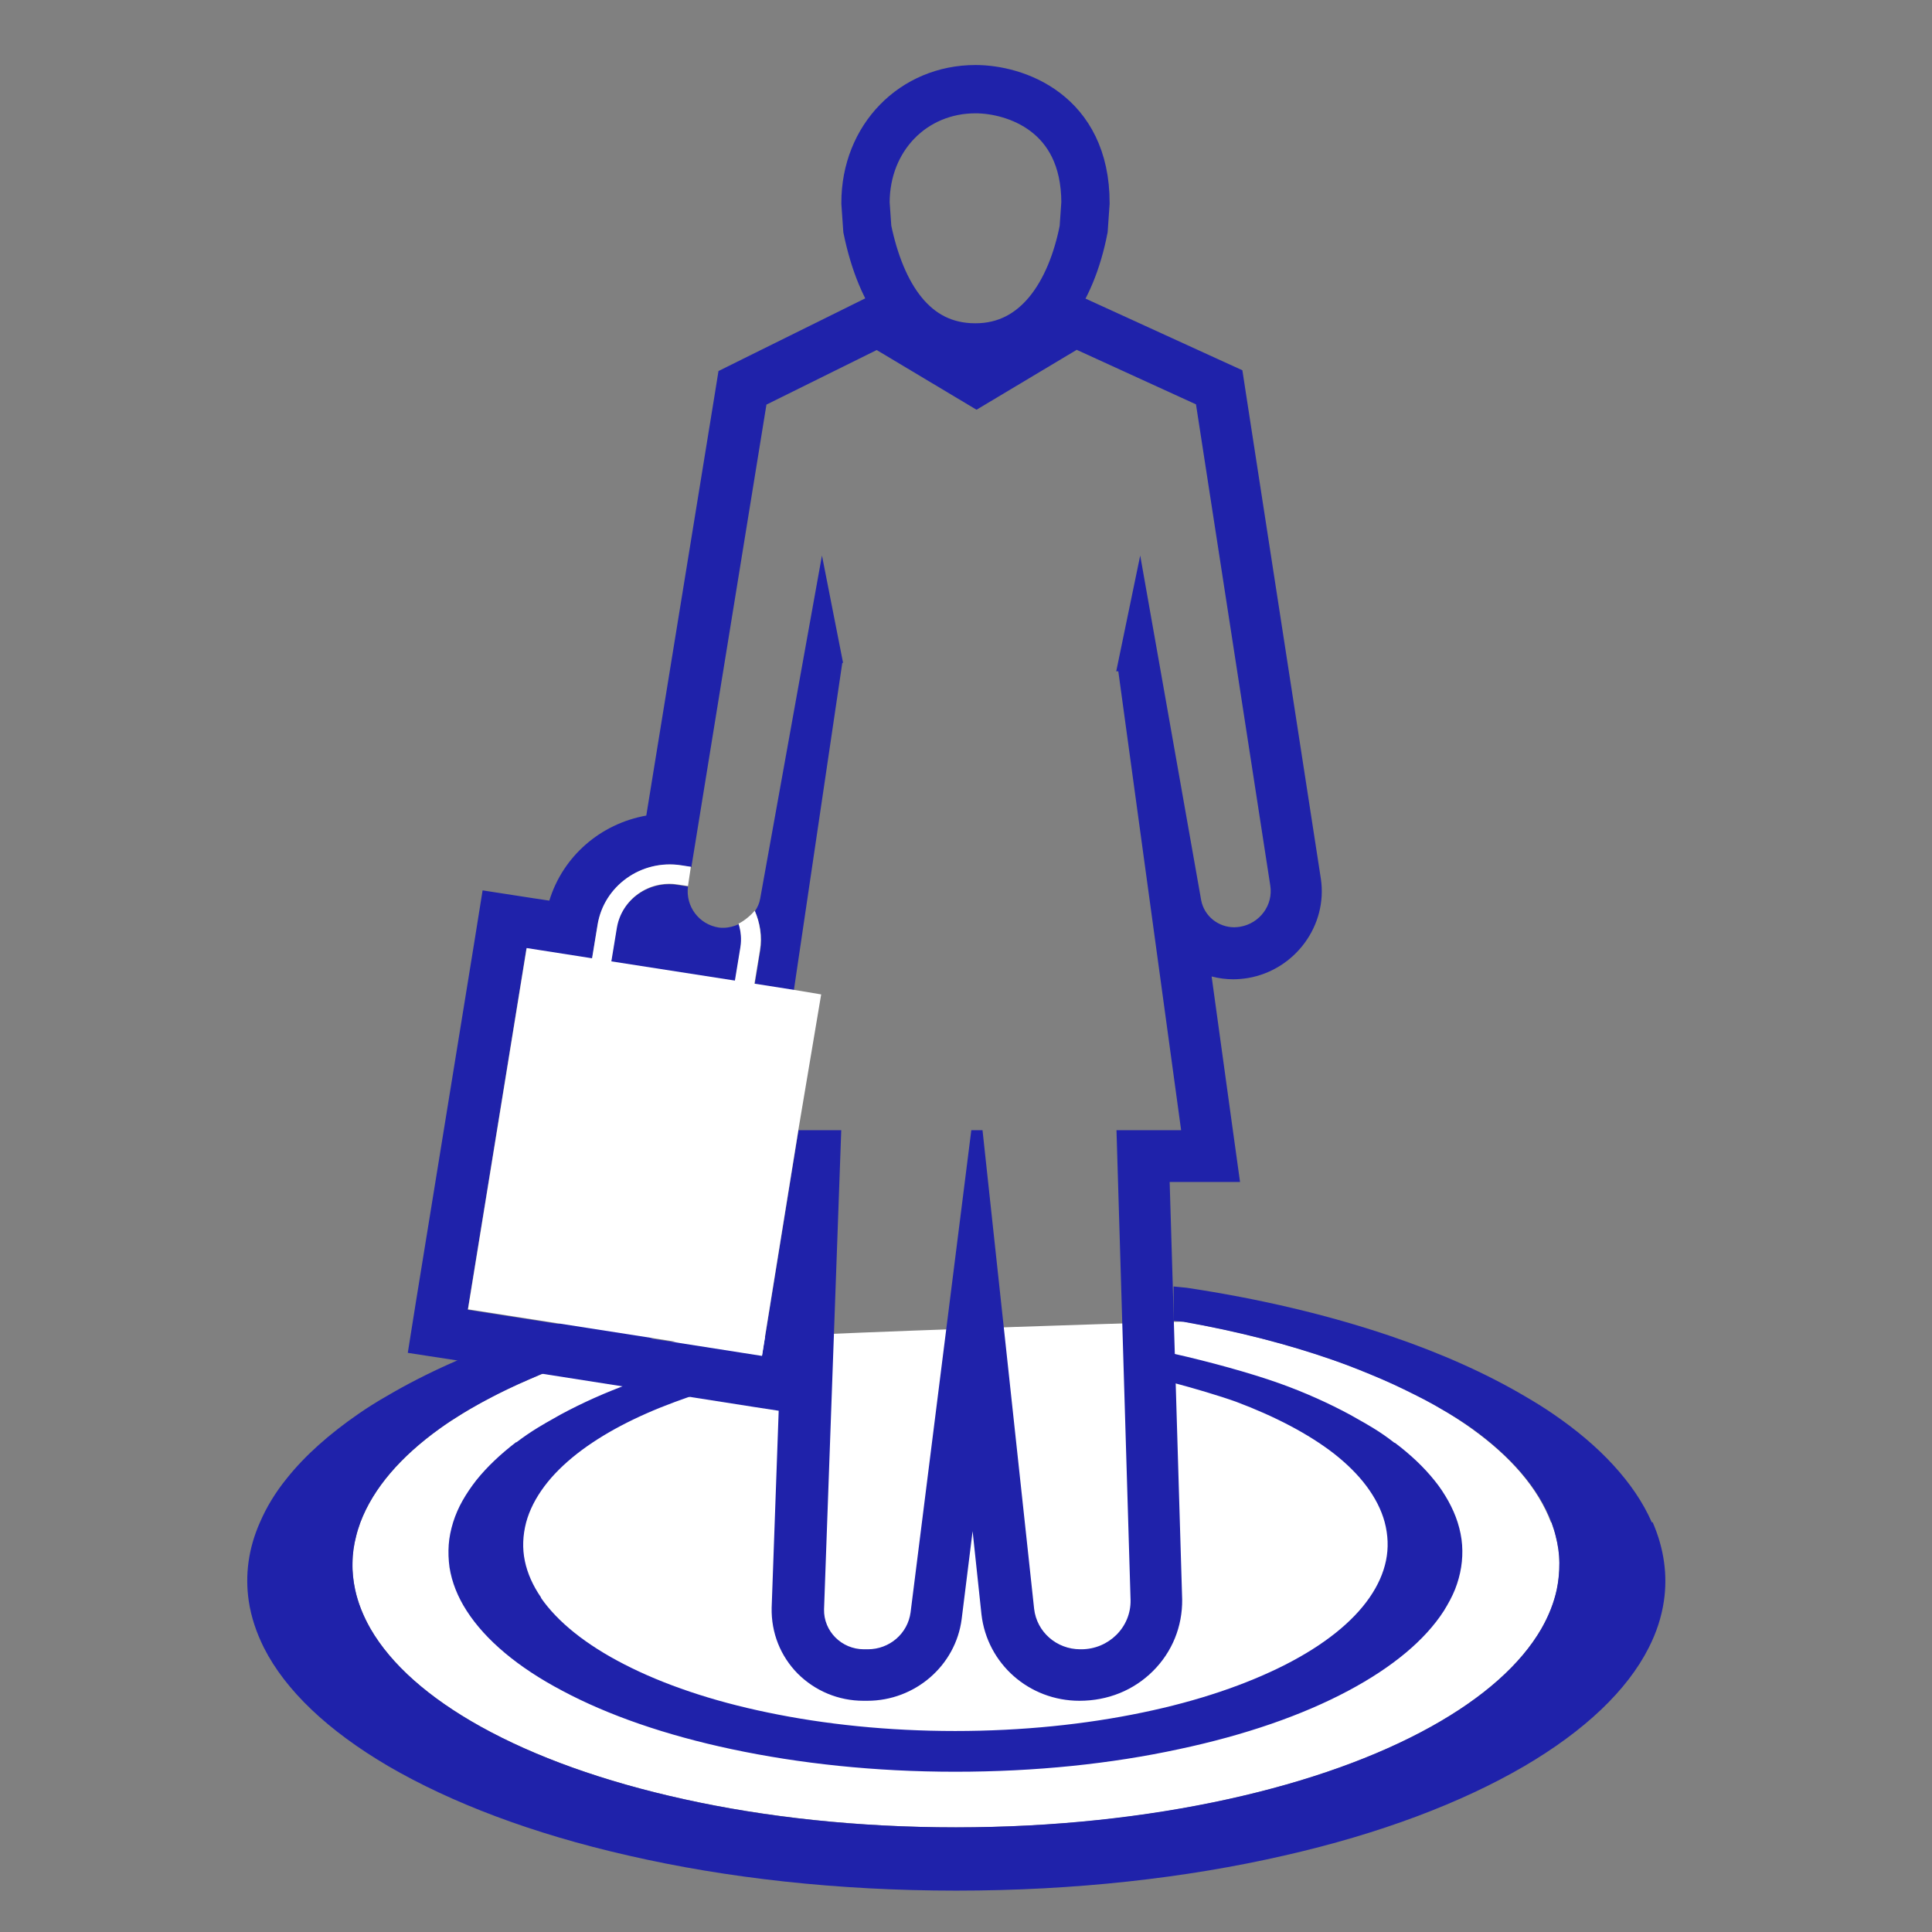
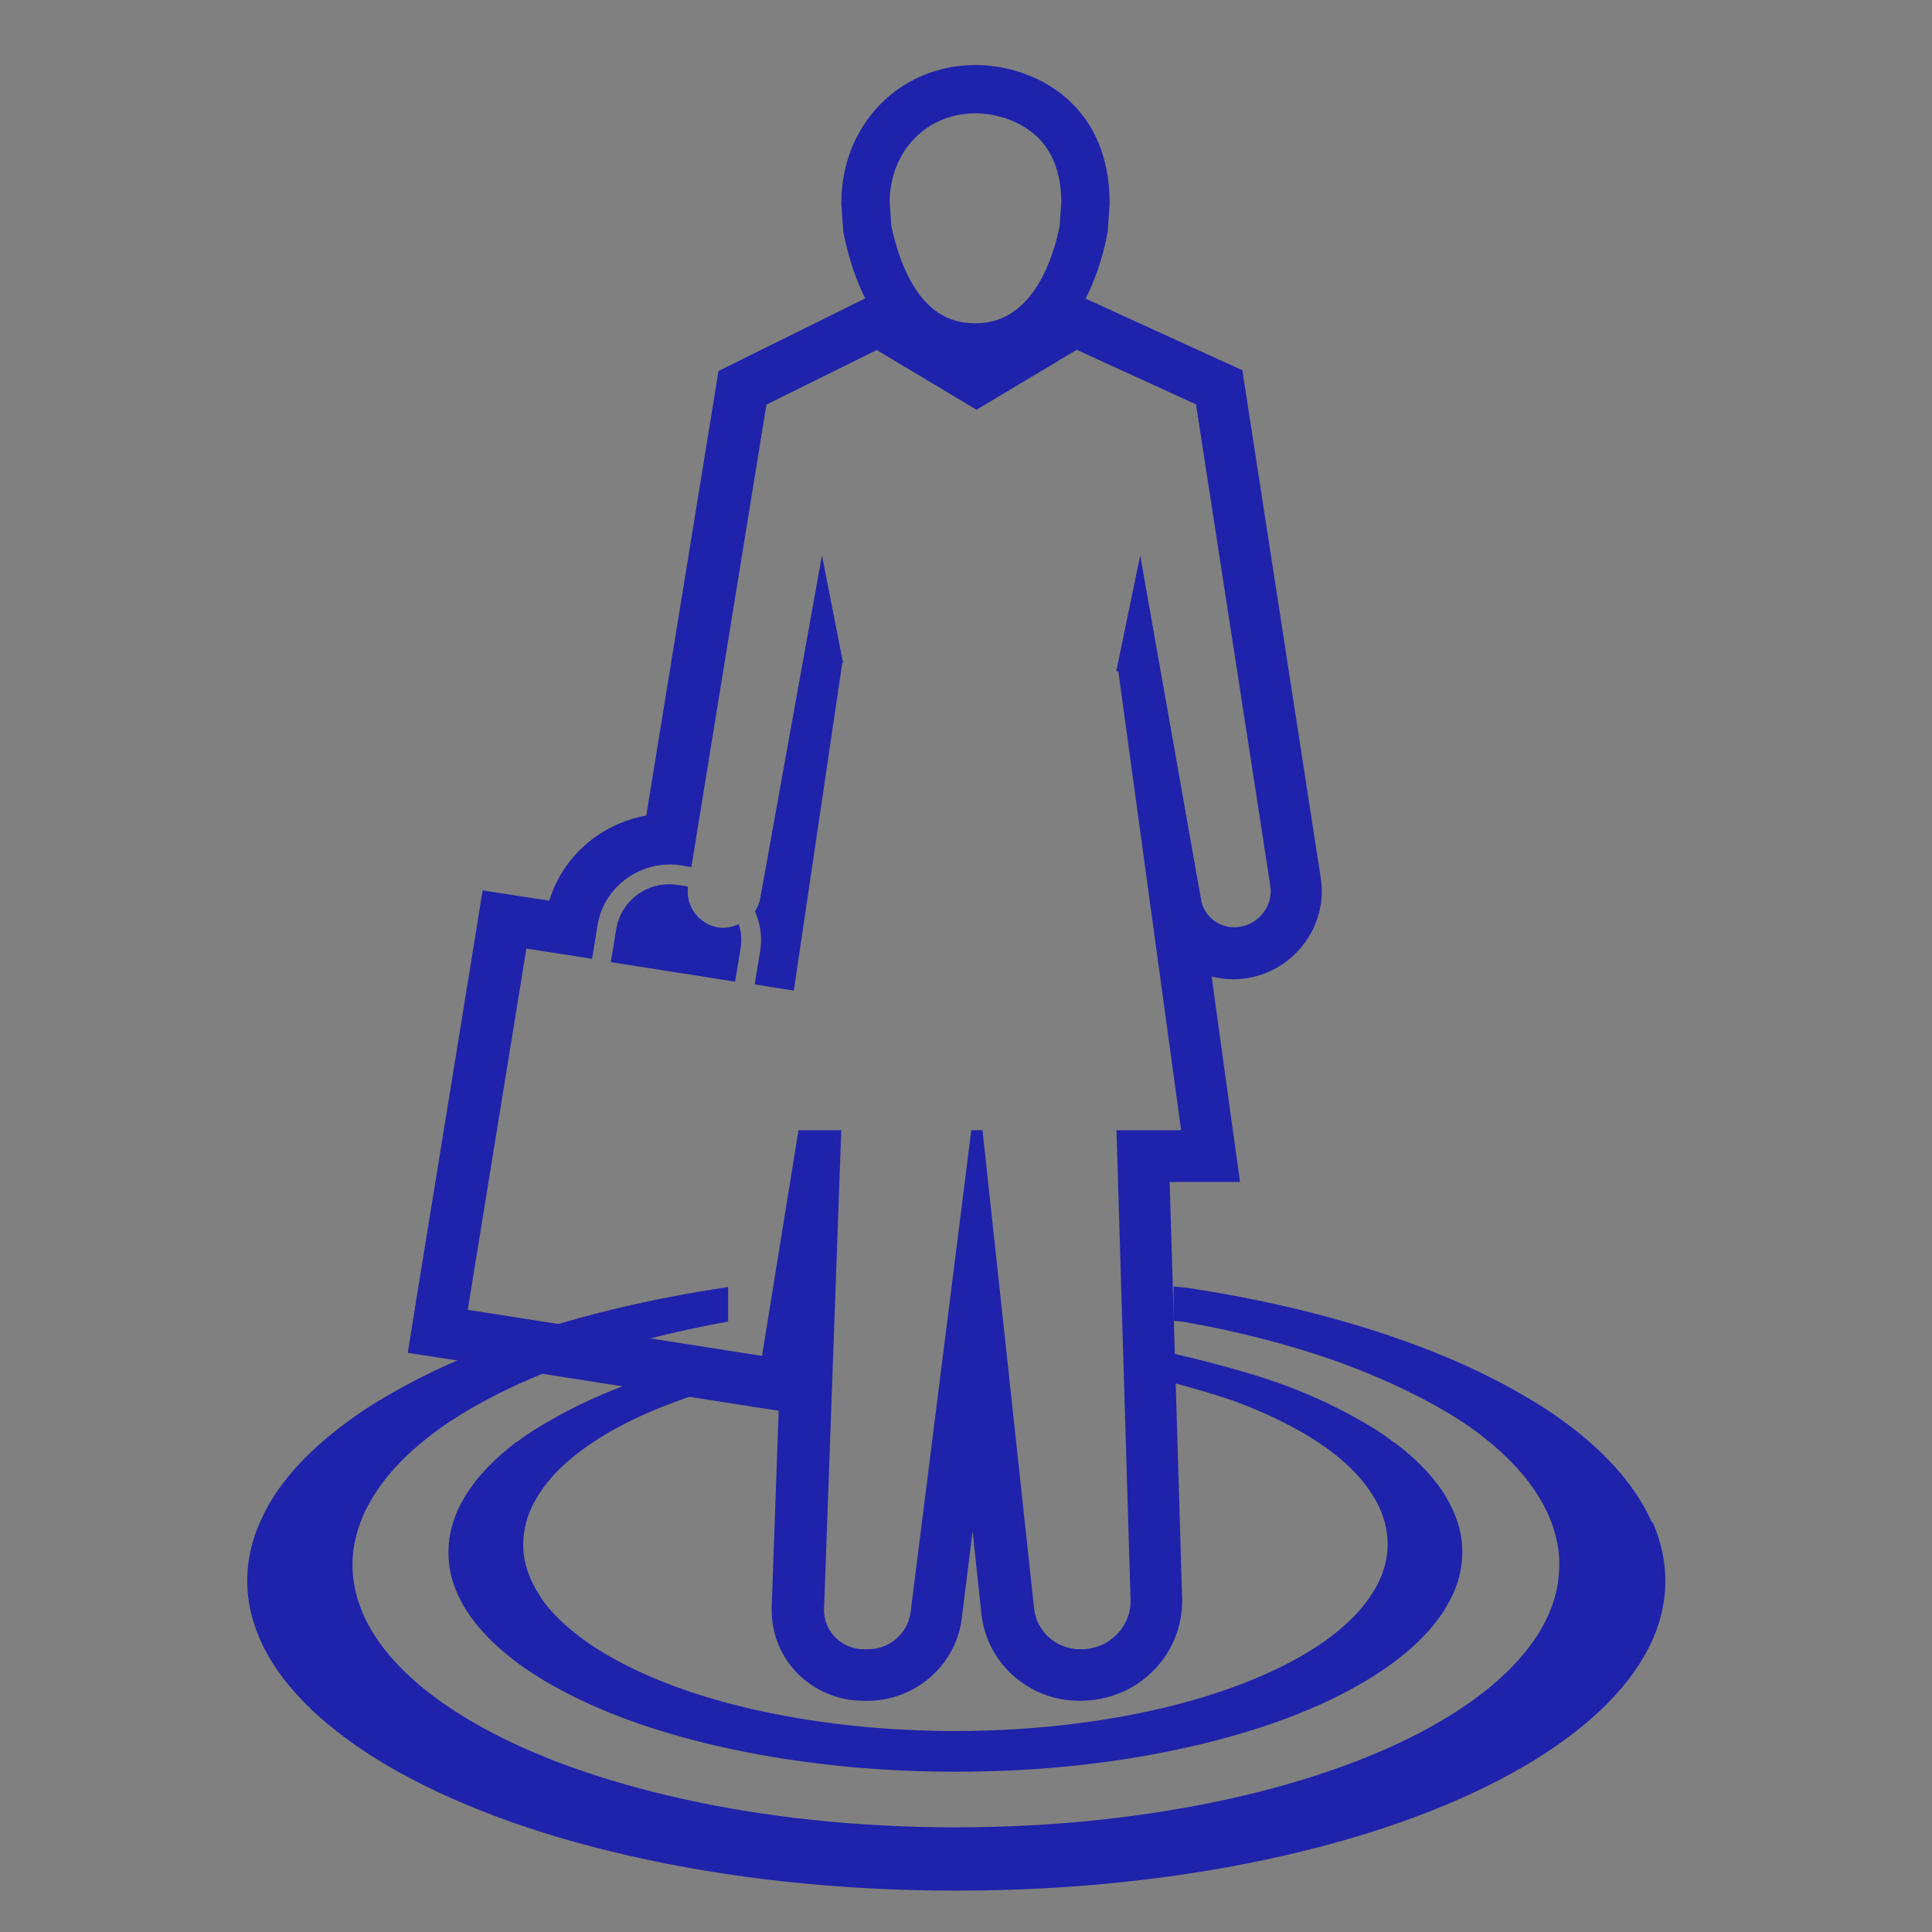
<svg xmlns="http://www.w3.org/2000/svg" width="800" height="800" viewBox="0 0 800 800" fill="none">
  <rect x="0" y="0" width="800" height="800" fill="#808080" stroke="none" />
-   <rect width="800" height="800" fill="none" />
  <g clip-path="url(#clip0_1718_2854)">
-     <path d="M642.229 630.418C636.833 616.096 625.392 603.046 609.419 591.588C594.093 580.555 574.558 571.007 552.217 563.156C533.438 556.578 512.5 551.274 490.159 547.242C488.972 547.242 270.742 553.608 254.769 558.064C238.688 562.519 219.369 571.113 219.261 571.113C205.23 577.16 192.603 584.056 182.026 591.588C166.16 603.046 154.612 616.096 149.216 630.418C143.604 645.377 145.223 660.23 153.425 674.446C161.951 689.193 177.493 702.984 199.078 714.973C221.419 727.386 249.912 737.676 283.154 744.997C317.043 752.423 355.25 756.667 395.938 756.667C436.627 756.667 474.725 752.529 508.615 744.997C541.856 737.676 570.349 727.386 592.582 714.973C614.168 702.984 629.709 689.193 638.236 674.446C646.438 660.336 648.057 645.377 642.445 630.418H642.229Z" fill="white" />
    <path d="M224.12 661.604C220.666 656.618 218.4 651.526 217.321 646.327C216.241 641.129 216.457 635.824 217.86 630.413C219.263 625.215 221.853 620.229 225.415 615.454C228.977 610.68 233.51 606.225 238.906 601.981C249.483 593.706 263.298 586.492 279.379 580.55C286.178 578.004 294.813 575.246 302.367 573.124V561.03C288.229 564.106 273.551 568.35 261.463 572.7C250.778 576.519 240.957 580.975 232.107 585.749C231.135 586.279 230.272 586.81 229.3 587.34C227.034 588.613 224.768 589.886 222.717 591.16C219.587 593.069 216.673 595.085 213.867 597.207H213.651C207.175 602.193 201.671 607.392 197.246 612.908C195.087 615.667 193.145 618.531 191.526 621.396C189.907 624.26 188.612 627.231 187.64 630.307C186.669 633.49 186.022 636.567 185.806 639.643C185.59 642.72 185.698 645.797 186.129 648.979C187.101 655.133 189.475 661.18 193.253 667.015C201.023 679.109 214.514 690.461 232.862 700.116C251.749 710.194 275.494 718.469 303.015 724.304C330.968 730.246 362.267 733.64 395.509 733.64H395.617C428.859 733.64 460.158 730.352 488.111 724.304C515.632 718.469 539.376 710.194 558.264 700.116C576.611 690.355 590.102 679.109 597.873 667.015C599.708 664.044 601.327 661.074 602.514 658.103C604.888 652.056 605.86 645.903 605.428 639.749C605.212 636.673 604.565 633.49 603.593 630.413C602.622 627.337 601.327 624.472 599.708 621.502C598.089 618.637 596.254 615.773 593.988 613.014C589.563 607.498 584.058 602.299 577.583 597.419H577.367C574.561 595.191 571.647 593.175 568.517 591.266C566.466 589.993 564.2 588.719 561.933 587.446C560.962 586.916 560.099 586.385 559.127 585.855C550.277 581.081 540.456 576.625 529.771 572.806C517.575 568.456 500.415 563.788 486.276 560.605V572.7C493.939 574.715 505.055 578.004 511.855 580.444C527.936 586.492 541.751 593.706 552.328 601.875C557.724 606.118 562.257 610.574 565.819 615.348C569.38 620.123 571.971 625.109 573.374 630.307C574.777 635.612 574.993 641.023 573.913 646.221C572.834 651.42 570.568 656.512 567.114 661.498C560.099 671.683 548.226 681.125 532.469 689.188C516.28 697.463 496.097 704.359 473.001 709.133C449.581 714.014 423.246 716.772 395.509 716.772C367.772 716.772 341.437 714.014 318.017 709.133C294.813 704.359 274.63 697.463 258.549 689.188C242.791 681.125 230.919 671.683 223.904 661.498L224.12 661.604ZM683.999 630.413C680.33 622.032 674.933 614.181 668.026 606.649C661.119 599.116 652.808 592.114 643.203 585.537C639.533 582.99 635.54 580.55 631.547 578.216C615.357 568.668 596.578 560.287 575.64 553.179C550.277 544.585 521.784 537.796 491.349 533.234C490.917 533.234 486.384 532.703 485.952 532.703V546.919L490.161 547.344C512.502 551.269 533.44 556.68 552.22 563.257C559.235 565.698 565.927 568.456 572.402 571.214C578.554 573.867 584.274 576.731 589.887 579.596C591.29 580.338 592.585 581.081 593.988 581.824C595.823 582.884 597.657 583.945 599.492 585.006C603.054 587.128 606.507 589.356 609.637 591.584C625.503 603.042 637.051 616.091 642.447 630.413C643.095 632.323 643.742 634.127 644.174 636.036C645.145 639.749 645.685 643.463 645.685 647.176C645.685 650.889 645.361 654.602 644.606 658.209C643.419 663.726 641.26 669.137 638.238 674.441C629.712 689.188 614.17 702.98 592.585 714.968C570.244 727.381 541.751 737.672 508.509 744.992C474.62 752.419 436.414 756.662 395.833 756.662C355.252 756.662 317.046 752.525 283.156 744.992C249.915 737.672 221.422 727.381 199.081 714.968C177.495 702.98 161.954 689.188 153.427 674.441C150.405 669.137 148.247 663.726 147.06 658.209C146.304 654.602 145.872 650.889 145.98 647.176C145.98 643.463 146.52 639.749 147.491 636.036C147.923 634.127 148.571 632.323 149.218 630.413C154.615 616.091 166.055 603.042 182.028 591.584C185.158 589.25 188.612 587.128 192.173 584.9C194.008 583.839 195.735 582.778 197.678 581.717C198.973 580.975 200.376 580.232 201.779 579.489C207.283 576.519 213.111 573.761 219.263 571.108C225.739 568.244 232.322 565.591 239.446 563.151C258.225 556.574 279.163 551.269 301.504 547.238V532.915C301.504 532.915 300.641 533.021 300.317 533.128C269.881 537.689 241.388 544.479 216.025 553.073C195.087 560.181 176.308 568.562 160.119 578.11C156.018 580.444 152.132 582.884 148.463 585.431C136.483 593.706 126.338 602.617 118.675 612.272C114.034 618.001 110.364 624.048 107.666 630.307C102.809 641.235 101.406 652.268 103.025 663.09C103.997 669.561 106.155 676.033 109.285 682.292C118.243 700.009 135.835 716.666 160.766 731.306C186.777 746.477 220.45 759.315 260.168 768.332C300.749 777.668 346.834 782.867 395.941 782.867H396.049C445.048 782.867 491.133 777.668 531.822 768.332C571.539 759.315 605.212 746.477 631.223 731.306C656.154 716.666 673.746 700.009 682.704 682.292C685.942 675.927 687.993 669.561 688.964 663.09C690.583 652.268 689.072 641.235 684.323 630.307L683.999 630.413Z" fill="#1F22AA" />
    <path d="M445.802 144.836L495.232 167.434L525.992 366.673C527.287 374.736 521.675 382.375 513.472 383.754C512.609 383.86 511.853 383.966 511.098 383.966C504.514 383.966 498.686 379.404 497.391 372.827L472.136 230.028L462.207 277.981H463.07L489.081 467.991H462.314L468.143 662.563C468.358 673.808 459.077 682.932 447.744 682.932H447.313C437.491 682.932 429.289 675.718 428.209 666.17L406.84 467.991H402.199L377.052 667.655C375.864 676.461 368.31 682.932 359.352 682.932H357.733C348.451 682.932 341.004 675.4 341.22 666.382L348.343 467.991H330.643L315.533 561.457L193.683 542.361L217.966 392.772L245.164 397.016L247.431 383.118C249.805 368.477 262.756 357.974 277.327 357.974C278.946 357.974 280.564 358.08 282.183 358.398L286.285 359.035L317.368 167.54L363.021 144.942L404.357 169.661L445.694 144.942L445.802 144.836ZM328.7 410.171L348.775 274.48H349.098L340.356 230.028L314.777 372.084C314.454 373.994 313.698 375.691 312.619 377.283C314.777 382.269 315.749 387.998 314.777 393.727L312.511 407.625L328.7 410.171V410.171ZM304.416 406.352L306.683 392.454C307.223 389.059 306.899 385.77 305.927 382.693C303.985 383.542 301.826 384.178 299.56 384.178C298.912 384.178 298.265 384.178 297.617 384.072C289.414 382.799 283.802 375.267 284.882 367.098L280.672 366.461C279.485 366.249 278.298 366.143 277.111 366.143C266.426 366.143 257.036 373.781 255.201 384.497L252.935 398.395L304.201 406.458L304.416 406.352ZM363.669 120.859L352.984 126.164L307.33 148.761L297.509 153.642L295.782 164.357L267.613 337.71C248.618 341.105 233.076 354.579 227.464 372.933L221.096 371.978L199.835 368.689L196.489 389.589L172.205 539.178L168.859 560.184L190.229 563.473L312.079 582.57L322.44 584.161L319.526 665.745C319.31 676.142 323.196 685.797 330.319 693.011C337.55 700.225 347.264 704.257 357.517 704.257H359.136C378.886 704.257 395.723 689.722 398.206 670.413L402.738 634.024L406.408 668.504C408.782 688.979 426.159 704.257 446.989 704.257C458.753 704.257 469.438 699.907 477.424 691.95C485.411 683.993 489.62 673.49 489.512 662.35L484.332 489.421H513.472L510.126 465.338L501.708 404.336C504.622 405.079 507.536 405.503 510.666 405.503C512.717 405.503 514.767 405.291 516.818 404.972C536.353 401.577 549.844 383.118 546.93 363.809L516.17 164.569L514.444 153.323L503.975 148.549L454.544 125.952L444.075 121.178L434.253 127.013L404.034 145.048L373.814 127.013L363.561 120.859H363.669Z" fill="#1F22AA" />
    <path d="M403.928 143.862C429.615 143.862 443.646 120.946 448.718 94.848L449.474 84.026C449.474 46.47 420.225 36.922 403.928 36.922C378.241 36.922 358.383 56.973 358.383 84.026L359.138 94.848C364.751 122.007 378.134 143.862 403.82 143.862H403.928Z" stroke="#1F22AA" stroke-width="20" stroke-miterlimit="10" />
-     <path d="M286.175 358.931L282.074 358.295C265.561 355.749 250.019 366.782 247.429 383.014L245.163 396.806L218.073 392.563L193.789 542.152L315.531 561.142L330.641 467.569L340.031 411.765L328.591 409.855L312.401 407.309L314.668 393.517C315.639 387.788 314.668 382.059 312.509 377.073C312.509 377.073 309.919 380.362 305.818 382.484C306.789 385.56 307.113 388.849 306.573 392.244L304.307 406.036L253.149 398.079L255.416 384.287C257.358 372.405 268.691 364.342 280.671 366.252L284.88 366.888L286.067 358.931H286.175Z" fill="white" />
  </g>
  <defs>
    <clipPath id="clip0_1718_2854">
      <rect width="587.234" height="774.468" fill="white" transform="translate(102.16 8.508)" />
    </clipPath>
  </defs>
</svg>